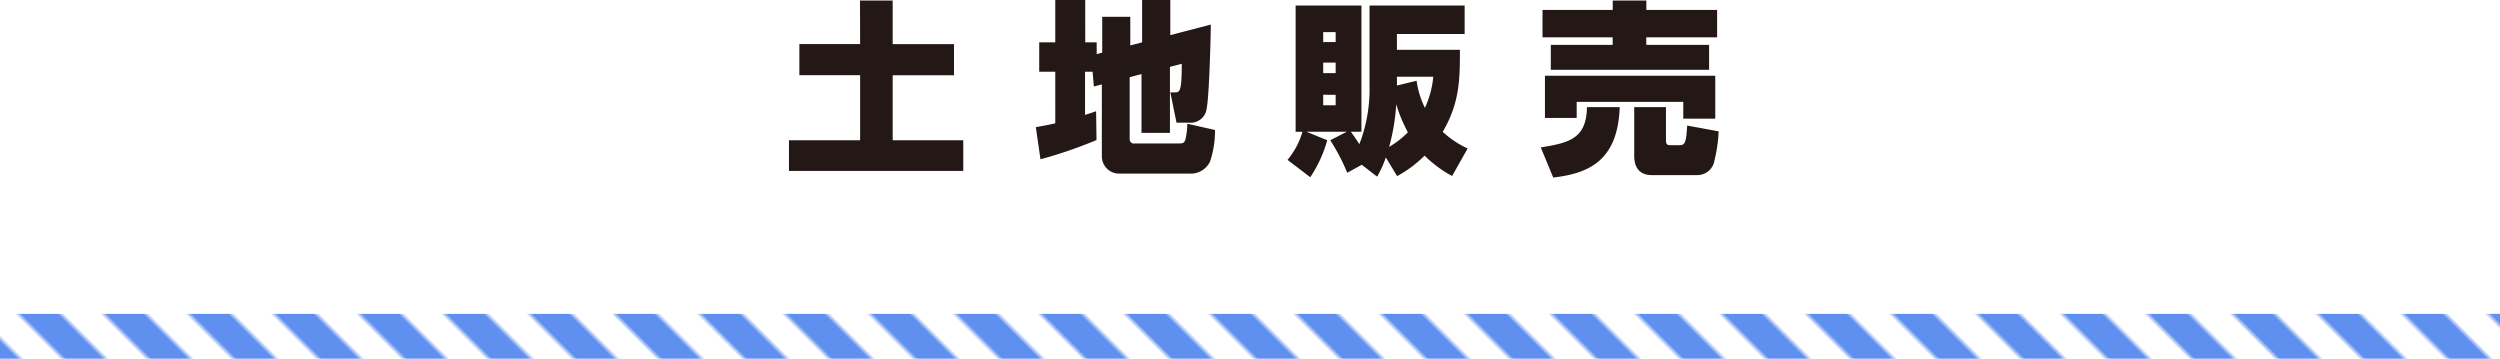
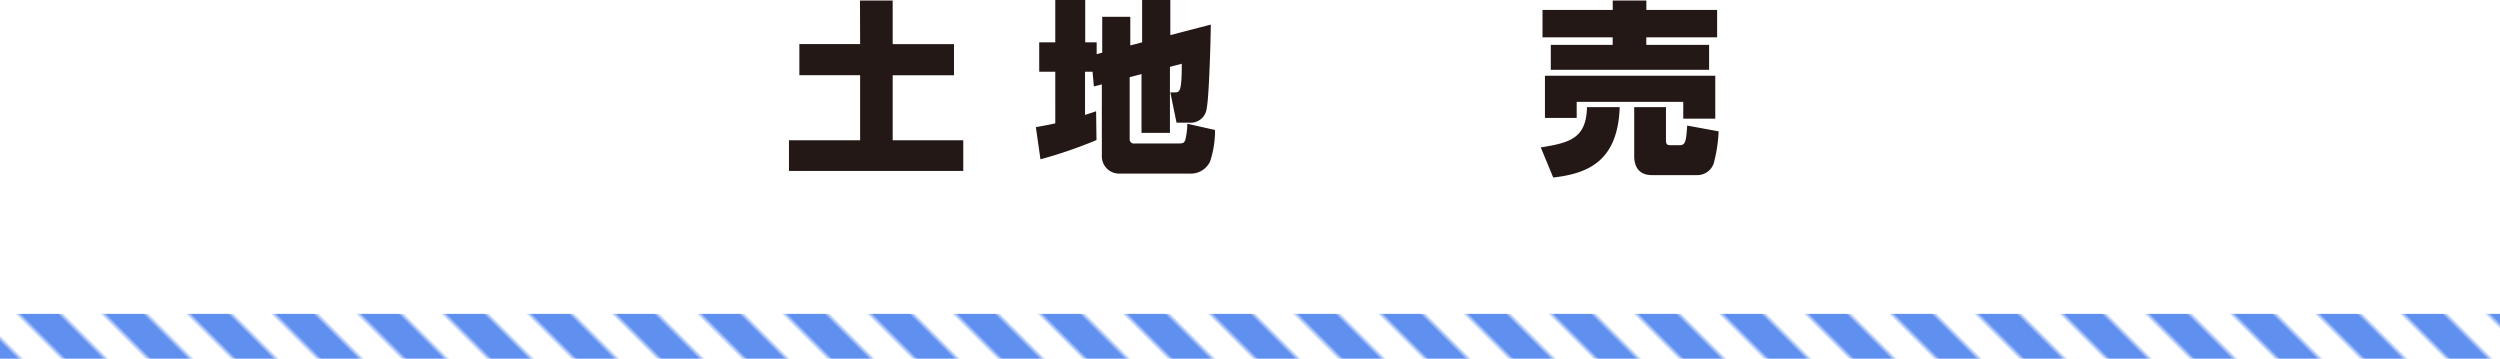
<svg xmlns="http://www.w3.org/2000/svg" viewBox="0 0 401.6 57.62">
  <defs>
    <style>.cls-1{fill:none;}.cls-2{fill:#fff;}.cls-3{fill:#6090ef;}.cls-4{fill:#231815;}.cls-5{fill:url(#新規パターンスウォッチ_3);}</style>
    <pattern id="新規パターンスウォッチ_3" data-name="新規パターンスウォッチ 3" width="12" height="79" patternTransform="matrix(0.57, -0.57, 0.57, 0.57, 929.02, 490.87)" patternUnits="userSpaceOnUse" viewBox="0 0 12 79">
      <rect class="cls-1" width="12" height="79" />
      <rect class="cls-2" width="6" height="79" />
      <rect class="cls-3" x="6" width="6" height="79" />
    </pattern>
  </defs>
  <title>ttl-pfs</title>
  <g id="レイヤー_2" data-name="レイヤー 2">
    <g id="背景">
      <path class="cls-4" d="M138.15.09h5.25v7h9.85v5H143.4V22.53h11.34v4.93h-28V22.53h11.43V12.08h-9.76v-5h9.76Z" />
      <path class="cls-4" d="M175.51,11.52H174.3v6.94c.36-.12.5-.15,1.78-.59l.06,4.63a72.49,72.49,0,0,1-9,3.09l-.74-5.16c.92-.18,1.9-.33,3.12-.62V11.52h-2.58V6.8h2.58V0h4.81V6.8h1.84V8.7l.89-.24V2.7h4.51V7.3l1.9-.5V0H188V5.64l6.5-1.69c0,2-.27,11.66-.65,13.38a2.58,2.58,0,0,1-2.73,2.38H189l-1-4.87h.65c.86,0,1.19,0,1.19-4.6l-1.9.5V21.34h-4.57V11.9l-1.9.5v9.94a.67.67,0,0,0,.77.71h7c.86,0,1-.09,1.19-.65a11.88,11.88,0,0,0,.3-2.52l4.45,1a15.66,15.66,0,0,1-.8,5.08,3.43,3.43,0,0,1-3.26,1.93H179.88A2.78,2.78,0,0,1,177,25V13.56l-1.28.33Z" />
-       <path class="cls-4" d="M218.76,26.47l-2.34,1.28a32,32,0,0,0-2.73-5.22l2.67-1.37h-6.5l3.35,1.37a20.61,20.61,0,0,1-2.73,5.94l-3.65-2.79a12.53,12.53,0,0,0,2.4-4.51h-1.1V.89H218.7V21.16H217c.39.53.8,1.13,1.37,2A24.51,24.51,0,0,0,220,13.74V.89h15.28V5.46H224.4V8h10.12c0,4.63,0,8.46-2.76,13.18a15.26,15.26,0,0,0,4,2.67l-2.49,4.42A18.6,18.6,0,0,1,228.85,25a19.21,19.21,0,0,1-4.42,3.29l-1.81-3a17,17,0,0,1-1.4,3.09Zm-6.2-21.31v1.6h2V5.16Zm0,4.9v1.69h2V10.06Zm0,5.16v1.69h2V15.23Zm10.6,8.37a14.12,14.12,0,0,0,3-2.34,23.58,23.58,0,0,1-1.87-4.51A33,33,0,0,1,223.15,23.59Zm1.25-9.85,3.15-.77a14.34,14.34,0,0,0,1.34,4.36,15.34,15.34,0,0,0,1.34-5H224.4Z" />
      <path class="cls-4" d="M260.19,17.21c-.3,8.64-5,10.65-10.68,11.31l-2-4.84c4.6-.74,7.33-1.42,7.42-6.47ZM247.79,1.6h11.28V.09h5.4V1.6h11.37V6H264.46V7.21h10.09v4H249.12v-4h9.94V6H247.79Zm.39,10.57h27.36v6.89H270.4v-2.7H253.28v2.58h-5.1Zm27.9,8.93a23.53,23.53,0,0,1-.8,5.19,2.8,2.8,0,0,1-2.61,1.84h-7.3c-2.11,0-2.85-1.37-2.85-3.06V17.21h5.1v5.31c0,.74.27.8.71.8h1.54c.92,0,1-.8,1.16-3.15Z" />
      <rect class="cls-5" y="50.42" width="401.6" height="7.2" />
    </g>
  </g>
</svg>